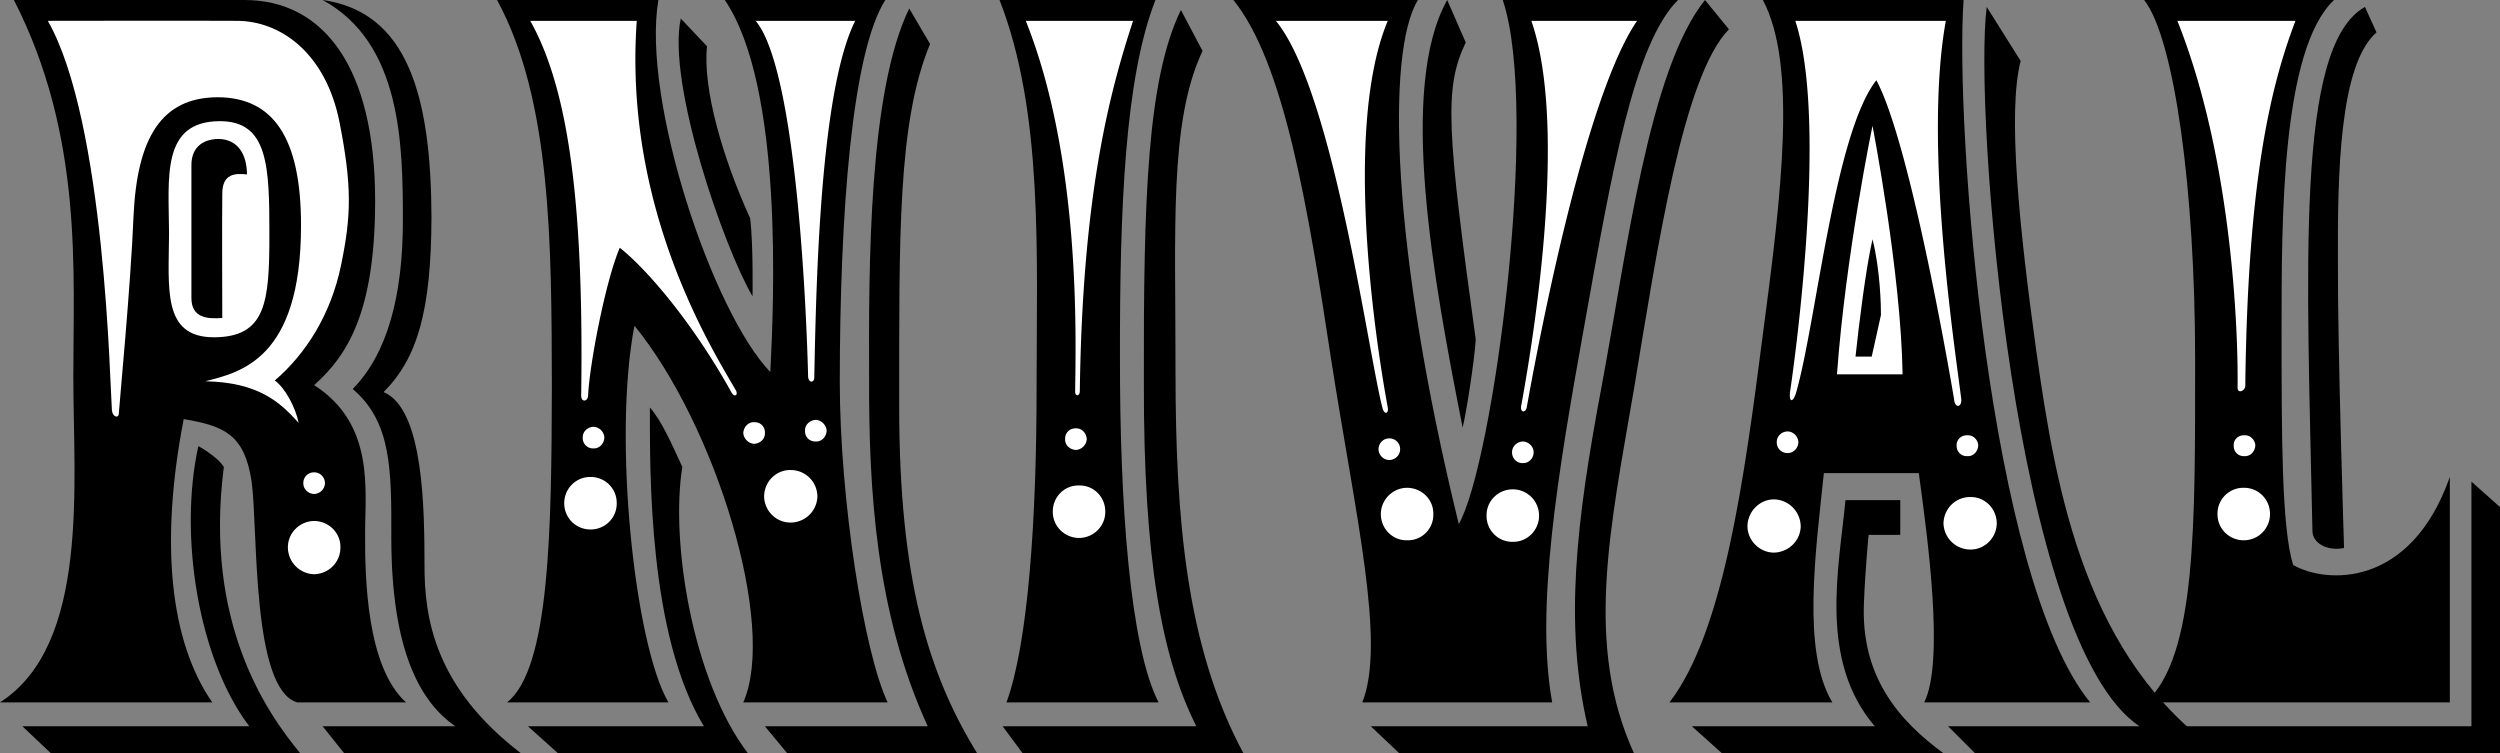
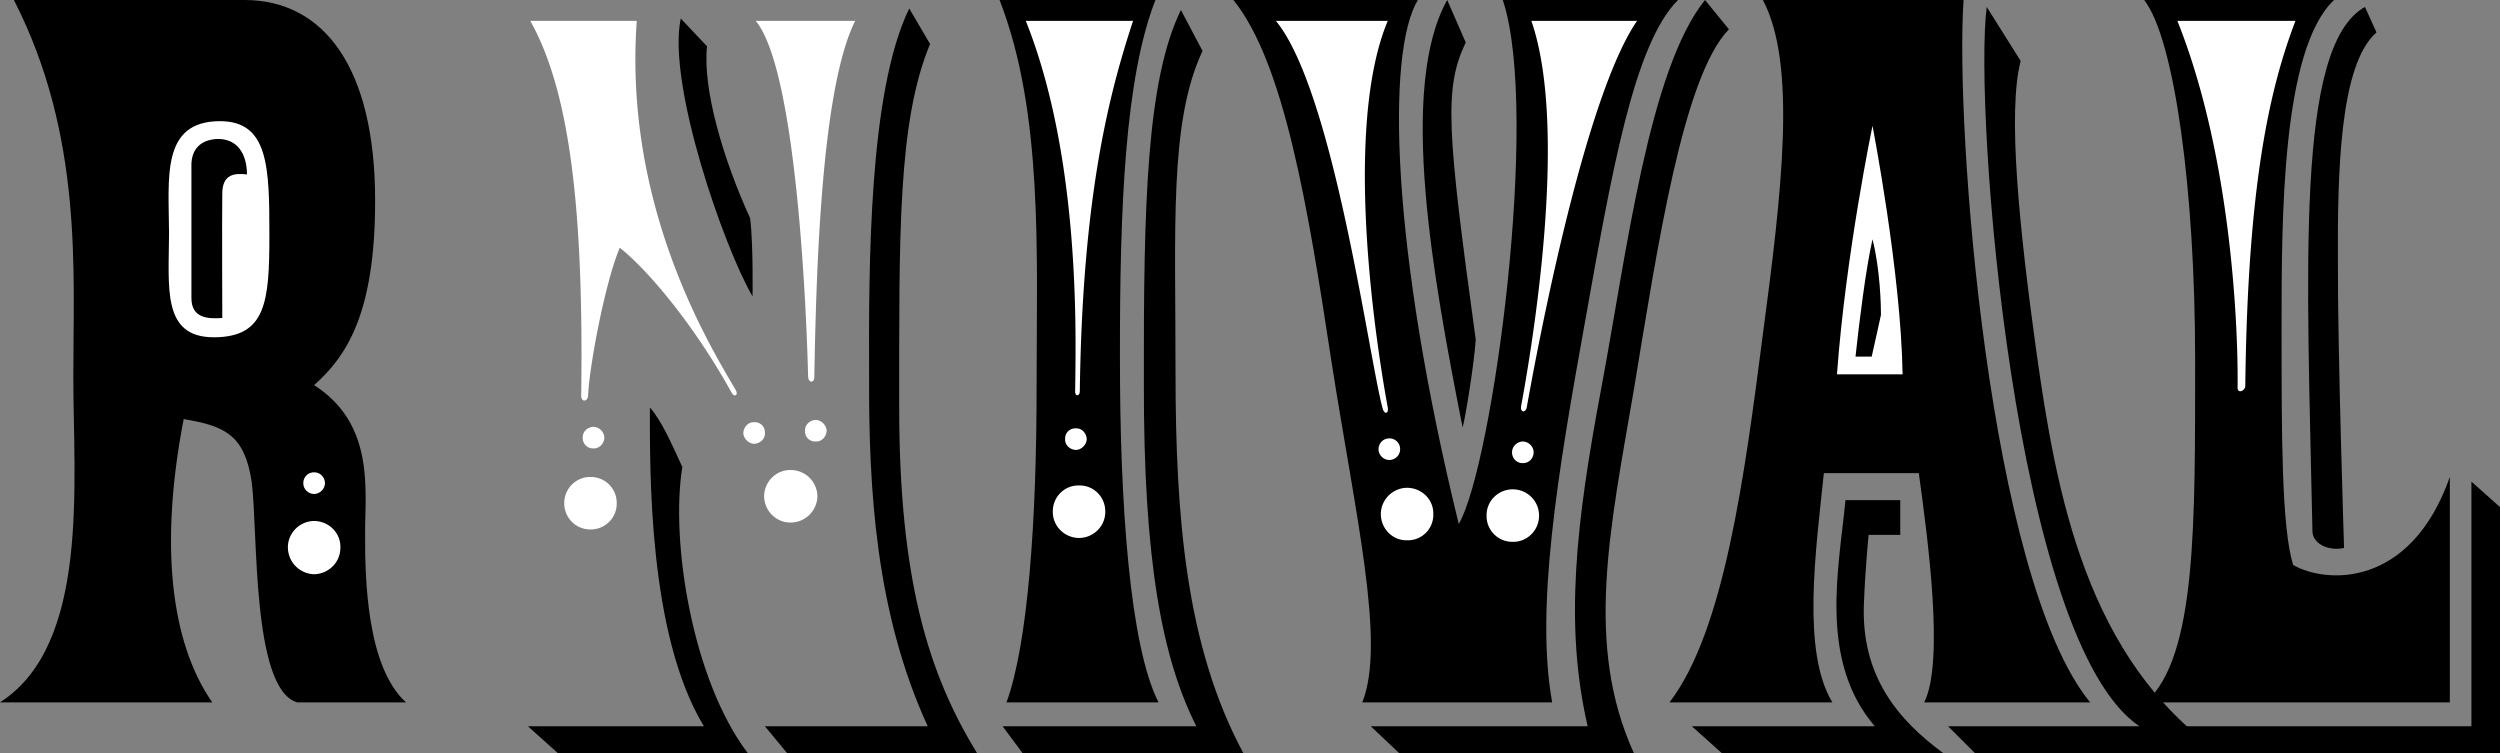
<svg xmlns="http://www.w3.org/2000/svg" width="323.902" height="97.598">
  <rect width="100%" height="100%" fill="#808080" stroke="none" />
  <path d="M0 91h27.5c-5.484-7.906-6.805-20.652-3.7-36.703 5.247.887 7.884 1.988 8.802 8.101.84 6.192-.04 26.848 5.898 28.602h14.102c-5.094-4.613-5.317-16.04-5.301-21.8-.016-5.665 1.304-14.235-6.602-19.302 4.168-3.722 7.906-9.218 7.903-23.898.003-17.184-6.59-25.973-16.903-26H1.801C10.809 17.61 9.488 35.187 9.5 48.797 9.488 62.434 11.688 83.53 0 91" />
-   <path d="M2.902 94.098h29.399c-6.551-8.59-9.188-24.63-6.602-36.301 0 0 2.469 1.344 3.301 2.703-2.59 20.176 5.54 31.82 9.902 37.098h-32.3l-3.7-3.5M41.8 0c10.981 1.566 14.055 12.332 14.102 28.2-.047 12.042-1.804 18.195-6.203 22.597C54.977 52.988 54.977 66.39 55 73.199c-.023 6.817 1.297 15.828 12.5 24.399H44.602l-2.801-3.5H59c-4.5-3.094-8.273-9.688-8.3-24.301.027-8.973.027-15.125-5-19.399 4.445-4.515 6.495-11.988 6.5-21.8C52.194 18.78 52.046 5.594 41.8 0" />
-   <path d="M64.402 0h20.899c-2.196 12.992 7.035 40.46 14.5 48.2.445-8.618 1.761-36.966-5.899-48.2H114.7c-4.344 6.84-5.883 27.715-5.898 49.5.015 15.133 3.09 34.91 6.199 41.5H96.3c4.384-9.887-3.527-35.816-14.1-48.8-2.829 14.523.027 41.331 4.402 48.8H65.699c5.54-4.39 5.758-22.41 5.801-40.902-.043-18.426-.043-37.106-7.098-50.098" />
  <path d="M117.8 1.098c-5.25 10.797-5.25 33.21-5.198 47.699-.051 14.52.828 30.558 7.597 45.3H99.102l2.898 3.5h24.602c-6.36-10.327-10.094-22.636-10.102-44.8.008-22.223-.215-36.95 4-47.098l-2.7-4.601M84.2 52.797c.003 8.32-.216 29.418 7 41.3H68.401l3.899 3.5h24.601C89.7 88.146 86.84 70.13 88.402 60.5c-1.34-2.898-2.66-5.973-4.203-7.703M129.5 0h20.2c-3.966 10.137-4.626 27.055-4.598 46.2-.028 19.093 1.293 37.554 5 44.8h-19.7c2.805-7.688 3.907-23.73 3.899-40.902.008-17.11.887-35.567-4.801-50.098" />
  <path d="m153 1.297 2.8 5.3c-4.355 9.25-3.476 23.098-3.5 41.801.024 18.653 1.345 35.356 8.802 49.2H132.5l-2.598-3.5H155c-4.43-8.809-6.848-21.332-6.8-44.598-.048-23.324.39-39.145 4.8-48.203M159.8 0h23.9c-4.126 6.84-3.466 32.11 5.3 67.898 4.418-7.66 10.57-53.367 5.7-67.898h22.702c-5.742 5.742-8.601 22.441-12.101 42-3.531 19.559-6.387 36.918-4.2 49H176.5c3.074-7.688-.879-24.168-4-44.203C169.465 26.836 166.39 8.16 159.8 0" />
  <path d="M220.902 0c-7.265 9.04-10.12 32.55-13.402 50.098-3.313 17.613-4.852 30.797-1.8 44h-28.098l3.699 3.5h30.398c-6.414-14.067-3.117-29.008 0-47.2C214.734 32.11 218.031 9.918 224 3.797L220.902 0M187.5 0l2.402 5.5c-2.855 5.953-2.418 11.45 1.297 38.5-.199 3.055-1.297 9.867-1.699 11.398-3.773-19.113-8.387-43.945-2-55.398m90.3 0h24.602c-6.8 6.402-6.8 28.375-6.8 42.398 0 14.106 0 25.973 1.5 30.801 4.214 2.422 15.203 3.082 20.3-11.402V91H278c6.613-5.93 6.395-23.07 6.402-44.602-.008-21.539-2.644-41.316-6.601-46.398" />
  <path d="M306.402.898c-9.043 5.063-7.504 33.848-6.8 67.899-.012 1.566 1.933 2.648 4.097 2.203 0 0-.844-25.926-.797-37.102-.047-11.238.172-25.52 5-29.699l-1.5-3.3M320.2 62.398v31.7h-39.5l2.8 3.5h40.402V65.699l-3.703-3.3" />
  <path fill="#fff" d="M40.7 64a1.449 1.449 0 0 0 1.402-1.402c-.016-.79-.645-1.414-1.403-1.399a1.364 1.364 0 0 0-1.398 1.399c-.012.757.613 1.382 1.398 1.402m.001 10.398c1.905-.046 3.437-1.578 3.402-3.5.035-1.851-1.497-3.382-3.403-3.398-1.87.016-3.398 1.547-3.398 3.398a3.492 3.492 0 0 0 3.398 3.5m36.203-16.3c.743.023 1.368-.602 1.399-1.399a1.479 1.479 0 0 0-1.399-1.402c-.804.027-1.43.652-1.402 1.402a1.338 1.338 0 0 0 1.402 1.399M97.7 57.5c.82-.04 1.448-.664 1.402-1.402.046-.805-.582-1.434-1.403-1.399-.722-.035-1.347.594-1.398 1.399.05.738.676 1.363 1.398 1.402m8.001-.3c.734.042 1.359-.583 1.402-1.403-.043-.727-.668-1.352-1.403-1.399-.812.047-1.437.672-1.398 1.399-.04.82.586 1.445 1.398 1.402M76.5 68.598c1.898.015 3.43-1.516 3.402-3.399a3.354 3.354 0 0 0-3.402-3.402c-1.875-.02-3.406 1.512-3.398 3.402a3.381 3.381 0 0 0 3.398 3.399m25.902-.898a3.47 3.47 0 0 0 3.5-3.403 3.45 3.45 0 0 0-3.5-3.399c-1.847-.023-3.379 1.504-3.402 3.399.023 1.883 1.555 3.414 3.402 3.402" />
  <path d="M228.402 0h26c-1.136 16.29 3.258 74.96 16.399 91h-21.5c2.644-5.27.449-21.313-.7-29.703h-12.3c-1.055 10.148-2.887 23.113 1.101 29.703h-21.101c7.078-9.227 9.715-29.223 12.101-47.703 2.45-18.438 4.426-34.918 0-43.297" />
  <path d="M287.7 97.598c-17.368-12.16-21.266-33.43-23.9-52.301-2.187-15.824-3.722-30.766-2-37.399l-4.398-7c-1.718 13.192 3.555 82.414 19.797 93.2h-24.797l3.5 3.5H287.7m-45.598-28.301h4.097v-4.5h-7.097c-.856 8.918-3.489 20.785 3.8 29.3H219.2l3.903 3.5H251.8c-5.79-4.25-10.77-9.964-10.301-19.597.172-4.426.602-8.703.602-8.703" />
-   <path fill="#fff" d="M231.602 58.7c.746.007 1.37-.618 1.398-1.403-.027-.762-.652-1.387-1.398-1.399-.797.012-1.422.637-1.403 1.399-.02.785.606 1.41 1.403 1.402m23.3.399c.739.047 1.368-.578 1.399-1.399-.031-.722-.66-1.351-1.399-1.3-.804-.051-1.43.578-1.402 1.3-.027.82.598 1.446 1.402 1.399m-25.102 12.5c1.938-.028 3.466-1.559 3.5-3.399a3.537 3.537 0 0 0-3.5-3.5c-1.84.031-3.37 1.563-3.398 3.5.028 1.84 1.559 3.371 3.399 3.399M255.3 71.2c1.856.003 3.384-1.528 3.4-3.403-.016-1.902-1.544-3.434-3.4-3.399-1.921-.035-3.452 1.497-3.5 3.399a3.49 3.49 0 0 0 3.5 3.402m35.5-12.101c.735.047 1.36-.578 1.4-1.399-.04-.722-.665-1.351-1.4-1.3-.812-.051-1.437.578-1.398 1.3-.039.82.586 1.446 1.399 1.399M290.7 70a3.39 3.39 0 0 0 3.402-3.402c.011-1.899-1.52-3.43-3.403-3.399a3.343 3.343 0 0 0-3.398 3.399c-.024 1.879 1.508 3.406 3.398 3.402M252.102 2.7h-19.5c4.472 13.59-.555 47.277-.7 48.198-.097 1.282.41 1.239.797 0 2.621-9.117 4.961-33.586 10.403-40.5 4.523 8.383 9.941 40.465 10.097 41.5.137 1.016.996.872.903-.199-.91-7.281-4.868-33.066-2-49" />
  <path fill="#fff" d="M242.602 16.297s3.703 19.035 3.898 32.203H238c1.129-15.512 4.602-32.203 4.602-32.203" />
  <path d="M242.5 46.2h-2.098c.446-4.2 1.325-11.34 2.2-15.2.996 3.86 1.105 8.691 1.097 9.797 0 0-.984 4.5-1.199 5.402" />
-   <path fill="#fff" d="M6.2 2.7s19.843-.036 24.402 0C36.297 2.663 42.23 6.84 44 15.897c1.598 8.192 1.527 11.965.2 18.399-1.31 6.457-4.606 11.586-8.598 15 1.355.98 2.675 3.469 3.097 5.5-2.472-2.762-5.258-5.254-12.097-5.399C31.098 48.227 39.008 46.613 39 29.2c.008-11.445-3.652-16.574-10.8-16.601-7.212.027-10.434 5.156-10.9 15.402-.363 9.102-1.878 24.766-1.898 25.5.02.734-.773.594-.902-.3-.25-3.071-.836-37.352-8.3-50.5" />
  <path fill="#fff" d="M28.5 15.7c6.262.003 6.406 5.862 6.402 14.698.004 8.743-.433 13.286-7.203 13.301-6.71-.015-5.832-6.316-5.797-13.5-.035-7.172-1.058-14.496 6.598-14.5" />
  <path d="M28.3 18c2.505.047 3.677 1.953 3.7 4.598-1.488-.157-3.246-.157-3.2 2.601-.046 2.809 0 16 0 16-1.952.14-4.003-.004-4-2.601-.003-2.68-.003-15.13 0-17.2-.003-2.03 1.169-3.351 3.5-3.398M88.2 2.398 91.601 6c-.586 5.453 2.05 14.54 5.597 22.297.41 3.52.301 10.101.301 10.101-3.664-6.25-11.098-27.492-9.3-36" />
  <path fill="#fff" d="M82.5 2.7H68.7c5.175 9.195 6.933 24.722 6.6 48.597.028.883.888.738.9-.098.167-3.851 2.218-14.695 4.1-19.101 3.536 2.796 9.544 9.828 14.5 18.8.41.653.9.246.5-.398-3.077-5.316-14.538-23.516-12.8-47.8m15.402 0h12.899c-4.512 8.976-5.063 33.695-5.301 46.198.008.684-.723.801-.8-.101-.169-7.129-1.376-39.652-6.798-46.098m35 .001h13.899c-2.824 8.644-6.563 21.831-6.899 48 0 .64-.668.75-.601-.102.058-6.403.828-29.805-6.399-47.899m149.2.001h15.3c-3.336 8.753-6.195 21.171-6.5 47.3-.03.68-1.027 1.047-1 .2.098-6.407-.562-29.407-7.8-47.5m-142.7 55.597c.73-.035 1.36-.664 1.399-1.399-.04-.808-.668-1.433-1.399-1.398-.812-.035-1.441.59-1.402 1.398-.04.735.59 1.364 1.402 1.399M139.8 69.7c1.887-.012 3.419-1.544 3.4-3.403.019-1.914-1.512-3.445-3.4-3.399-1.886-.046-3.417 1.485-3.398 3.399-.02 1.86 1.512 3.39 3.399 3.402M180 59.598c.781-.012 1.406-.637 1.402-1.399A1.384 1.384 0 0 0 180 56.797c-.766-.008-1.39.617-1.398 1.402A1.423 1.423 0 0 0 180 59.598m17.3.402c.766.027 1.395-.602 1.4-1.402-.005-.743-.634-1.371-1.4-1.399-.777.028-1.402.656-1.398 1.399-.004.8.621 1.43 1.399 1.402M182.3 70a3.297 3.297 0 0 0 3.4-3.402c.046-1.856-1.485-3.387-3.4-3.399-1.859.012-3.39 1.543-3.398 3.399.008 1.918 1.54 3.449 3.399 3.402m13.699.2c1.875.03 3.406-1.5 3.402-3.403A3.402 3.402 0 0 0 196 63.398c-1.898-.004-3.43 1.528-3.398 3.399A3.334 3.334 0 0 0 196 70.199M165.3 2.7h14.5c-6.597 15.788-.152 49.187 0 50.097.141.848-.476.973-.698 0-1.797-6.77-6.34-41.05-13.801-50.098m33.101.001h13.7c-7.547 10.952-14.141 49.335-14.301 50.097-.133.703-.914.726-.7-.297 1.153-6.324 6.278-35.48 1.301-49.8" />
</svg>